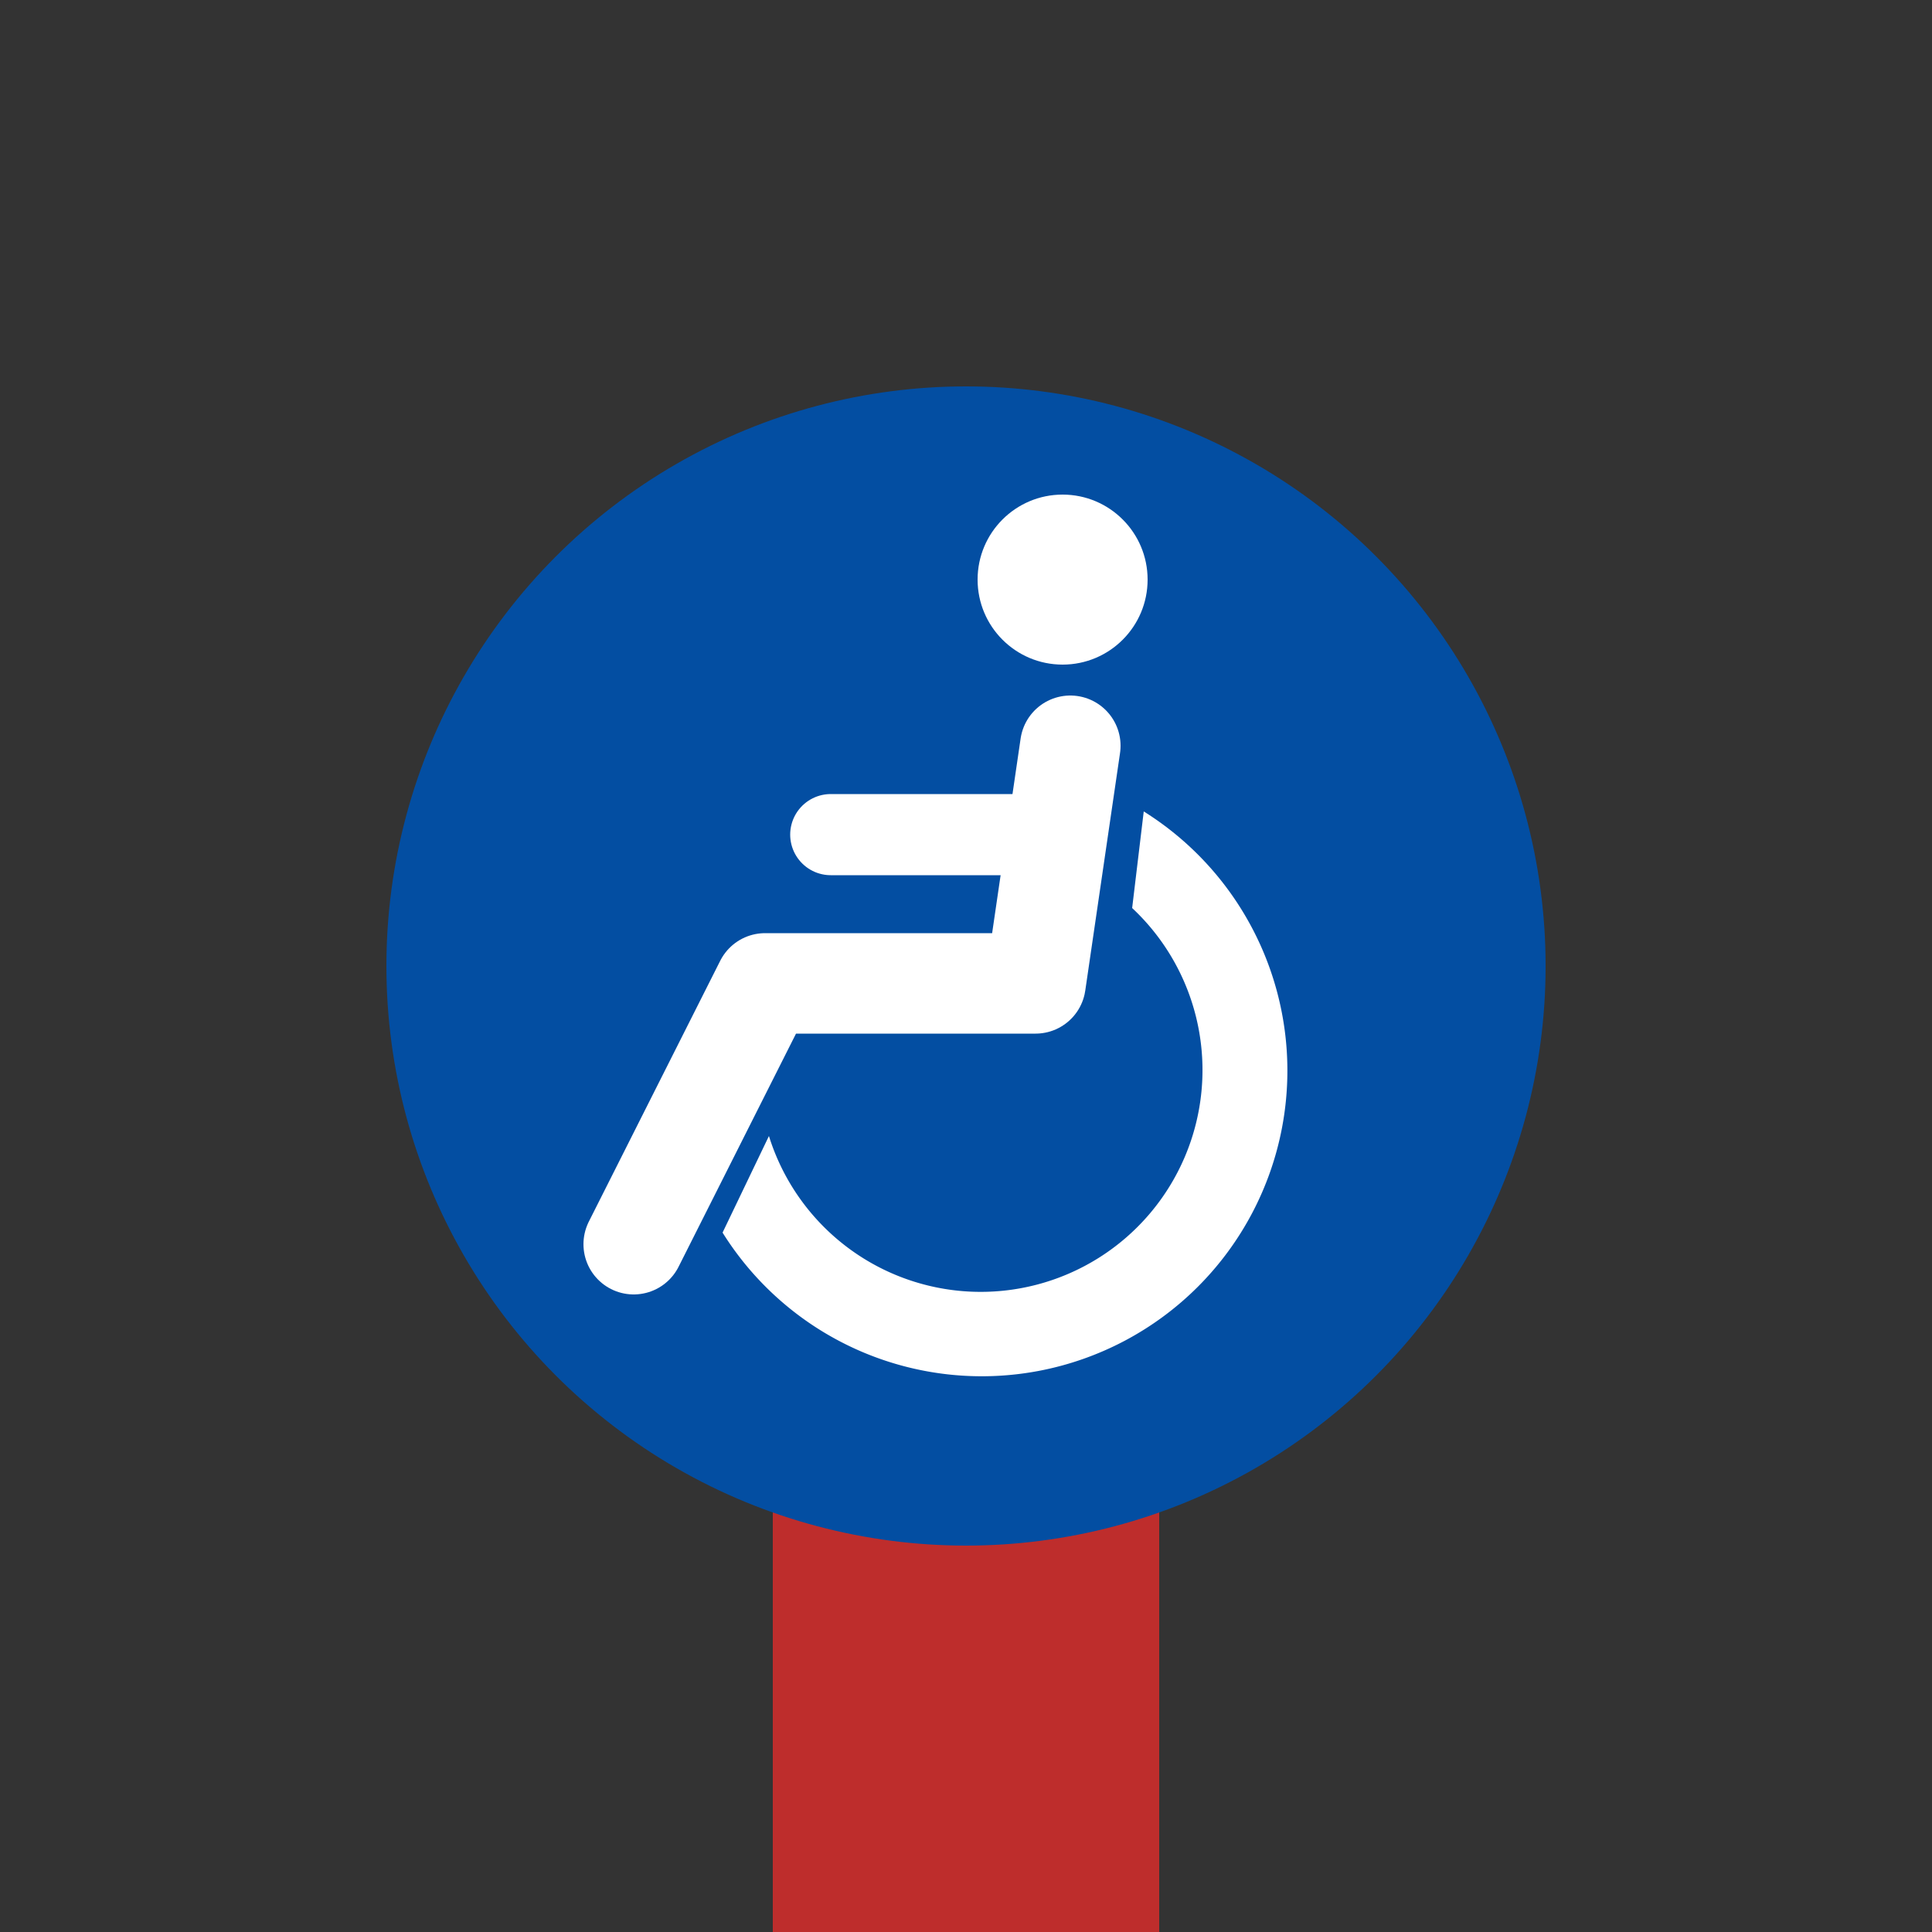
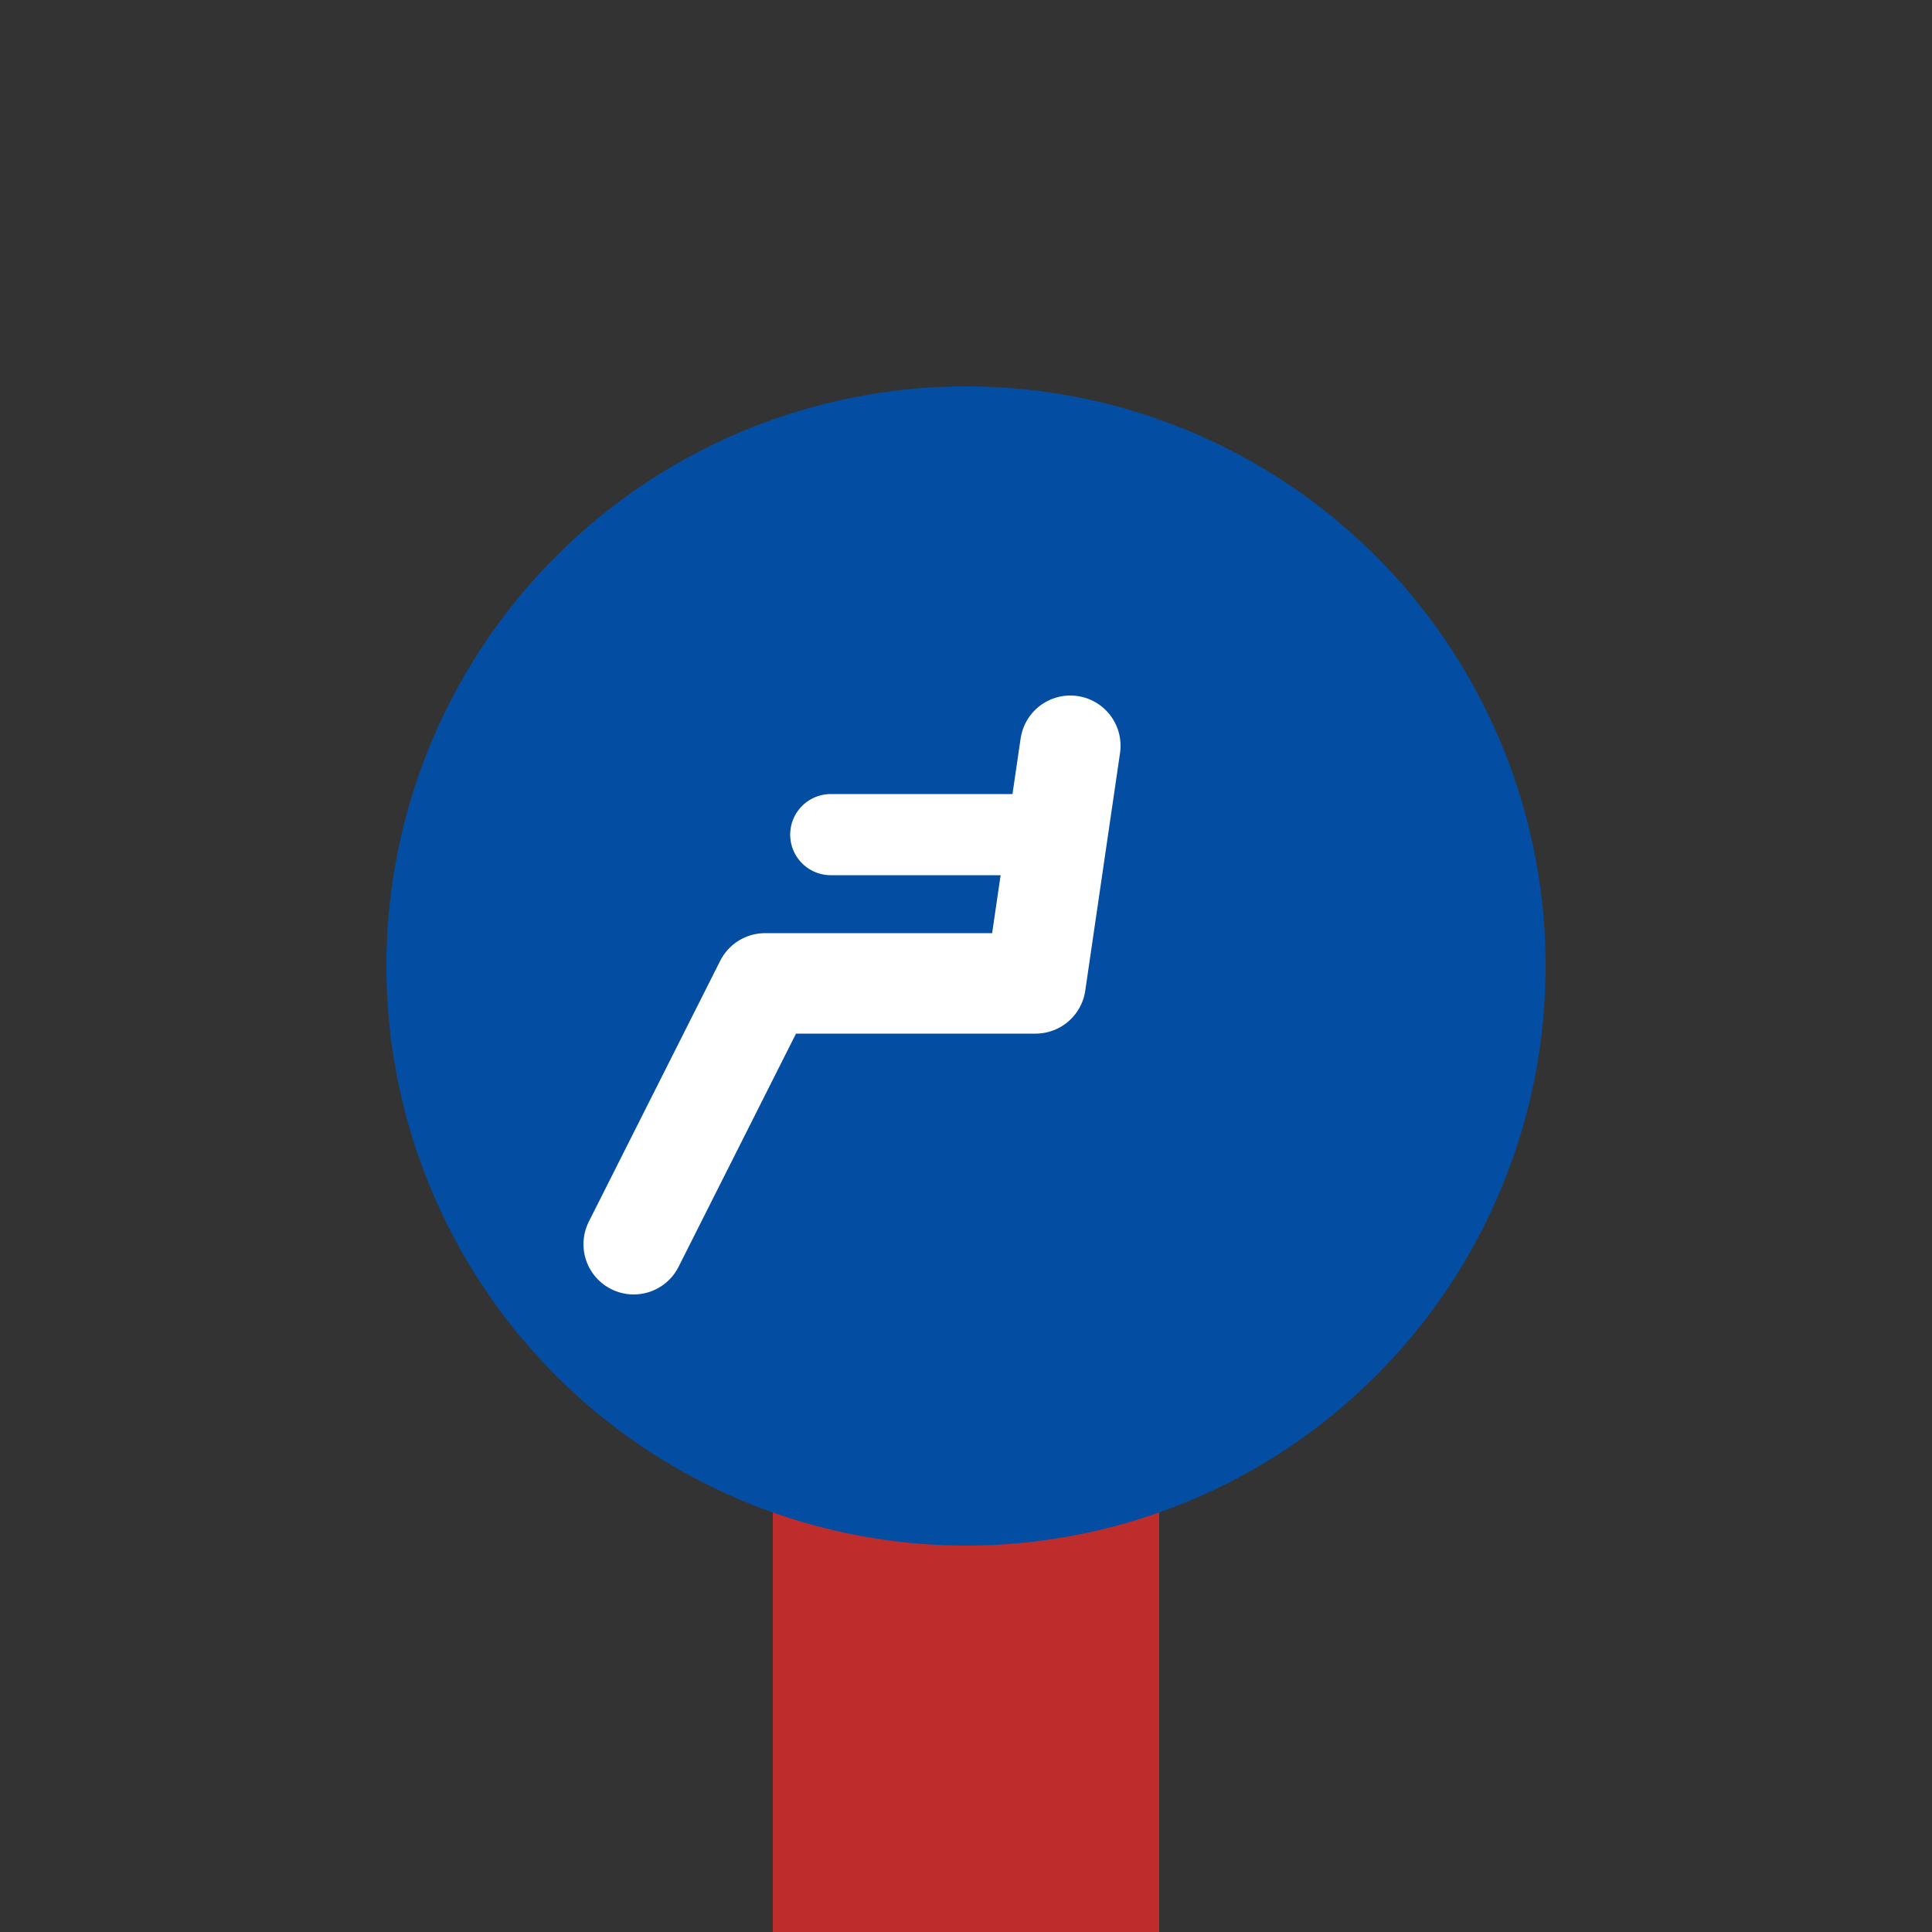
<svg xmlns="http://www.w3.org/2000/svg" width="500" height="500">
  <rect width="100%" height="100%" fill="#333333" stroke="none" />
  <path d="M 250,250 V 500" stroke="#BE2D2C" stroke-width="100" />
  <circle cx="250" cy="250" r="150" fill="#034EA2" />
  <g fill="white">
-     <path d="M 199,294 A 57.4,57.4 0 1 0 293,235 L 296,210 A 79.1,79.1 0 1 1 187,319" />
-     <circle cx="275" cy="150" r="22" />
-   </g>
+     </g>
  <g stroke="white" stroke-linecap="round" fill="none">
    <path d="M 277,193 268,254.5 H 198 L 164,322" stroke-width="26" stroke-linejoin="round" />
    <path d="M 215,216 H 272" stroke-width="21" />
  </g>
</svg>